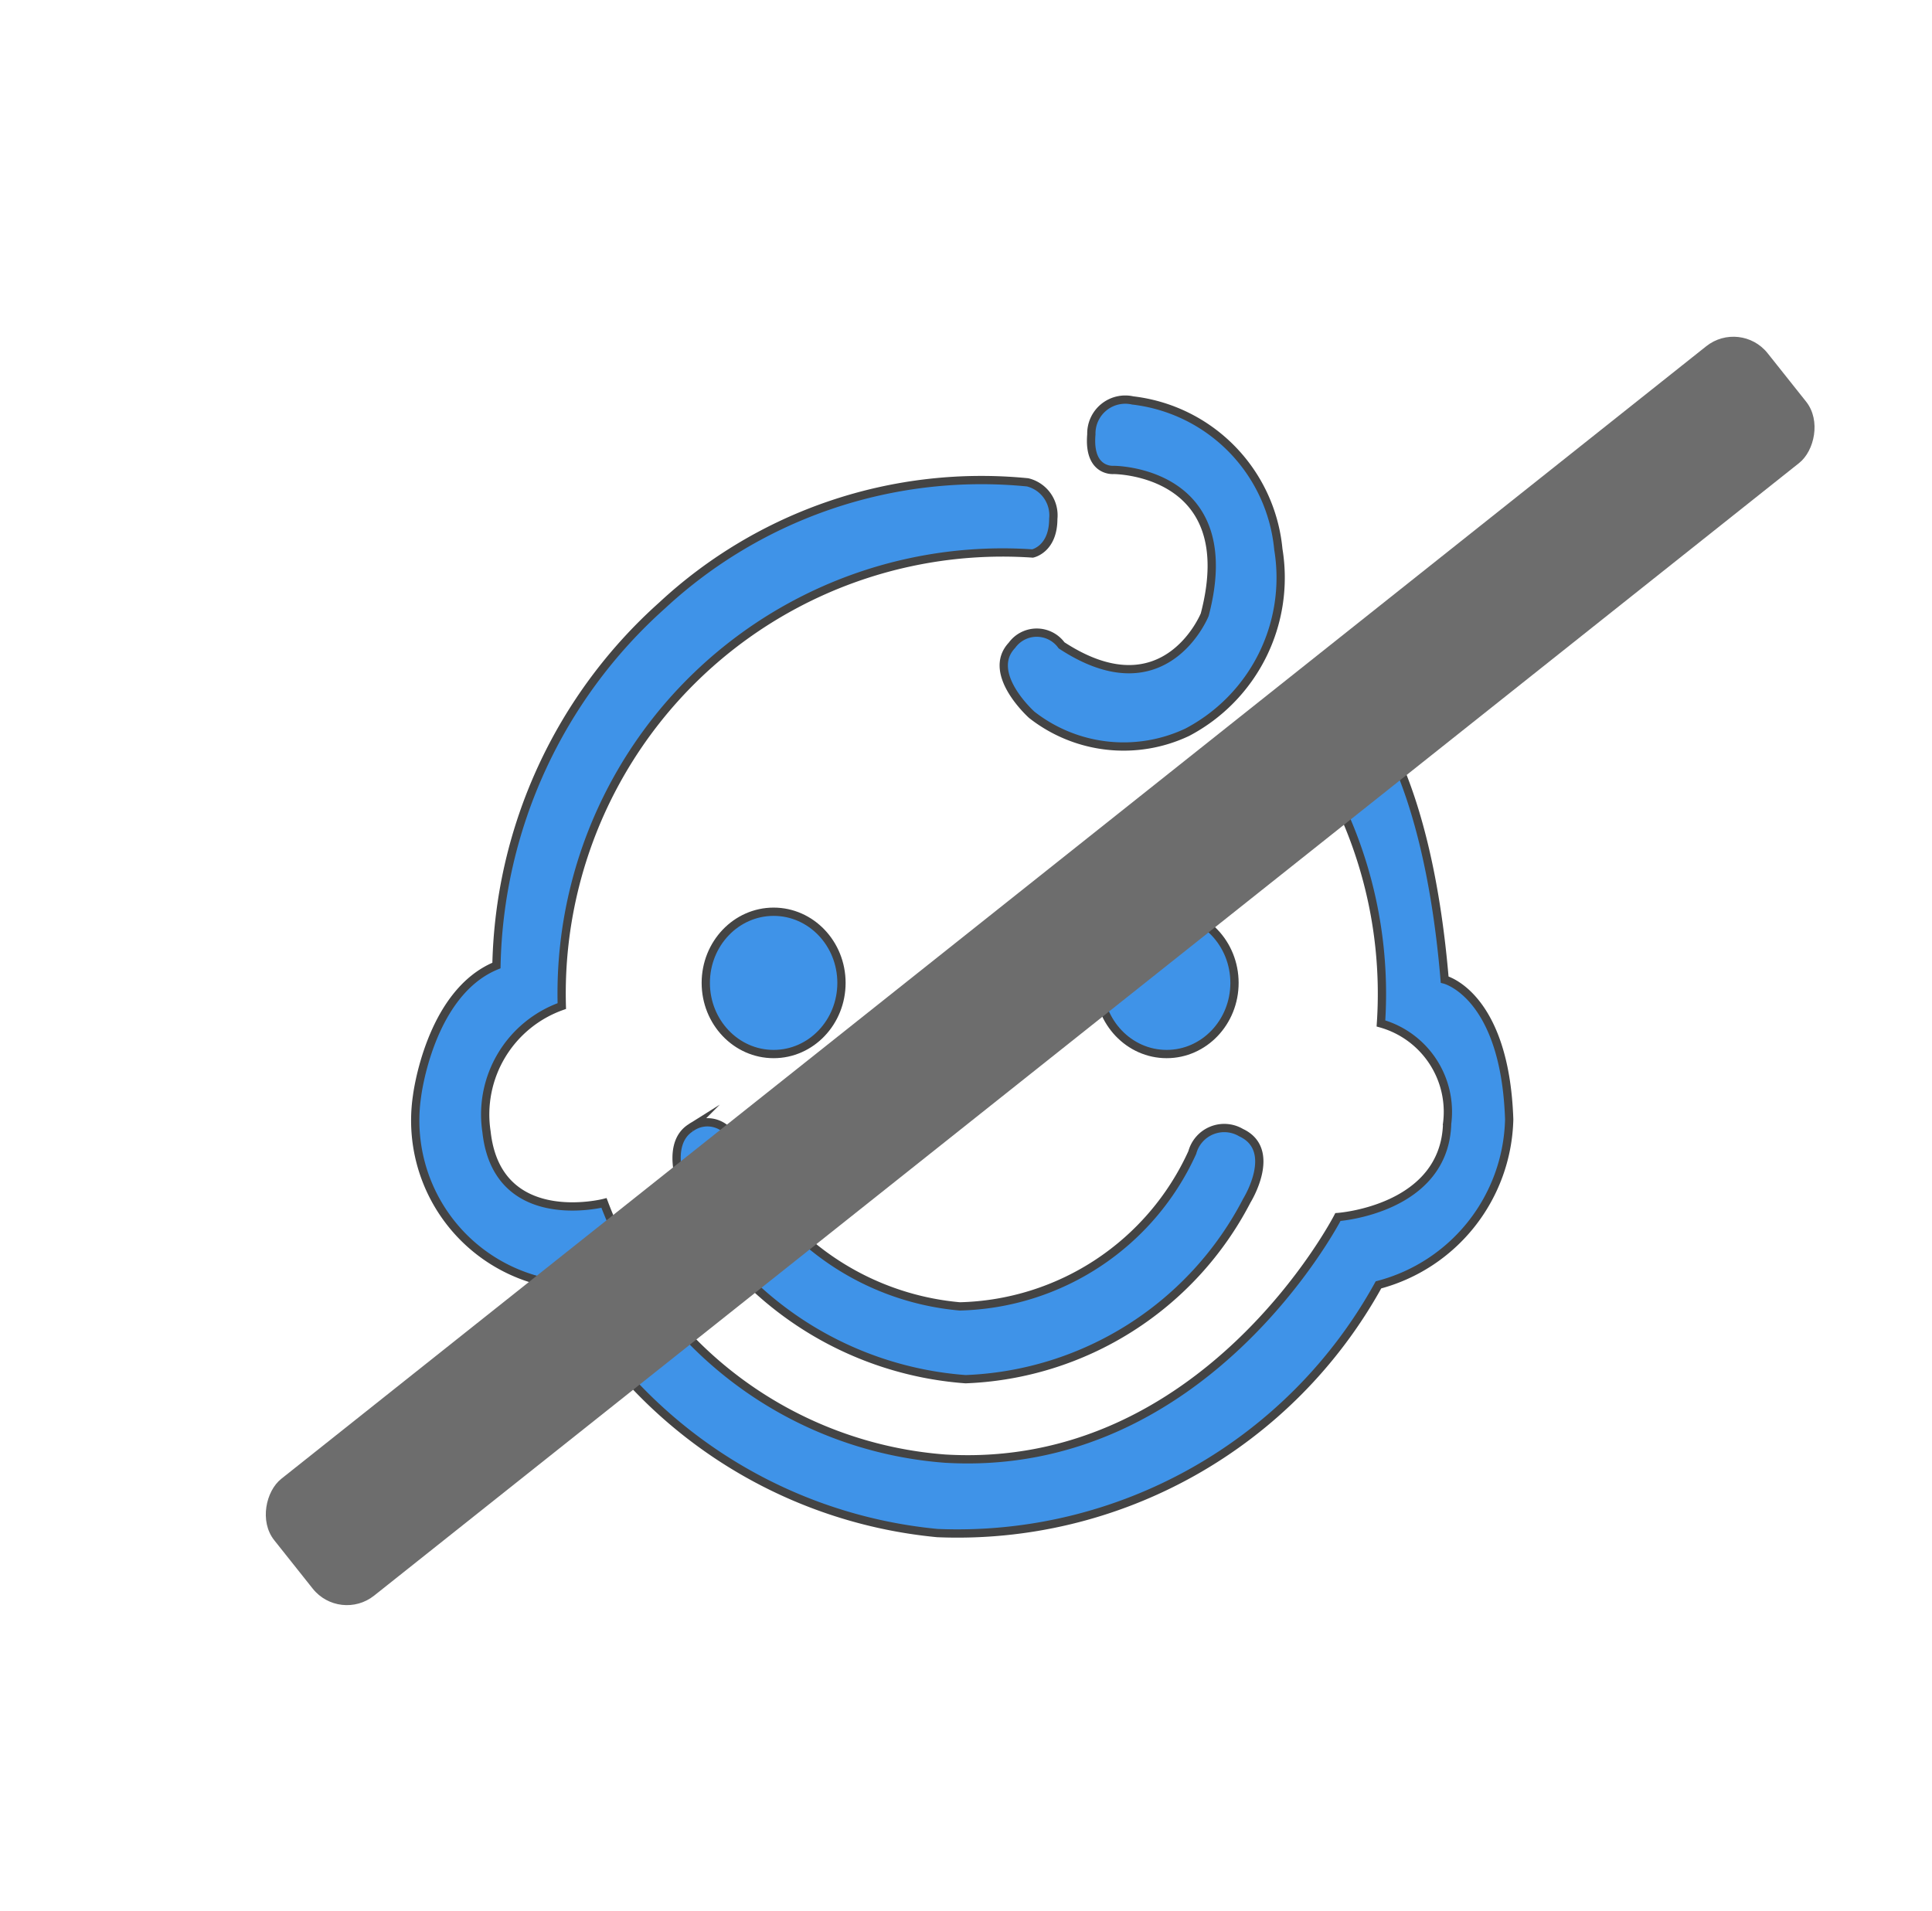
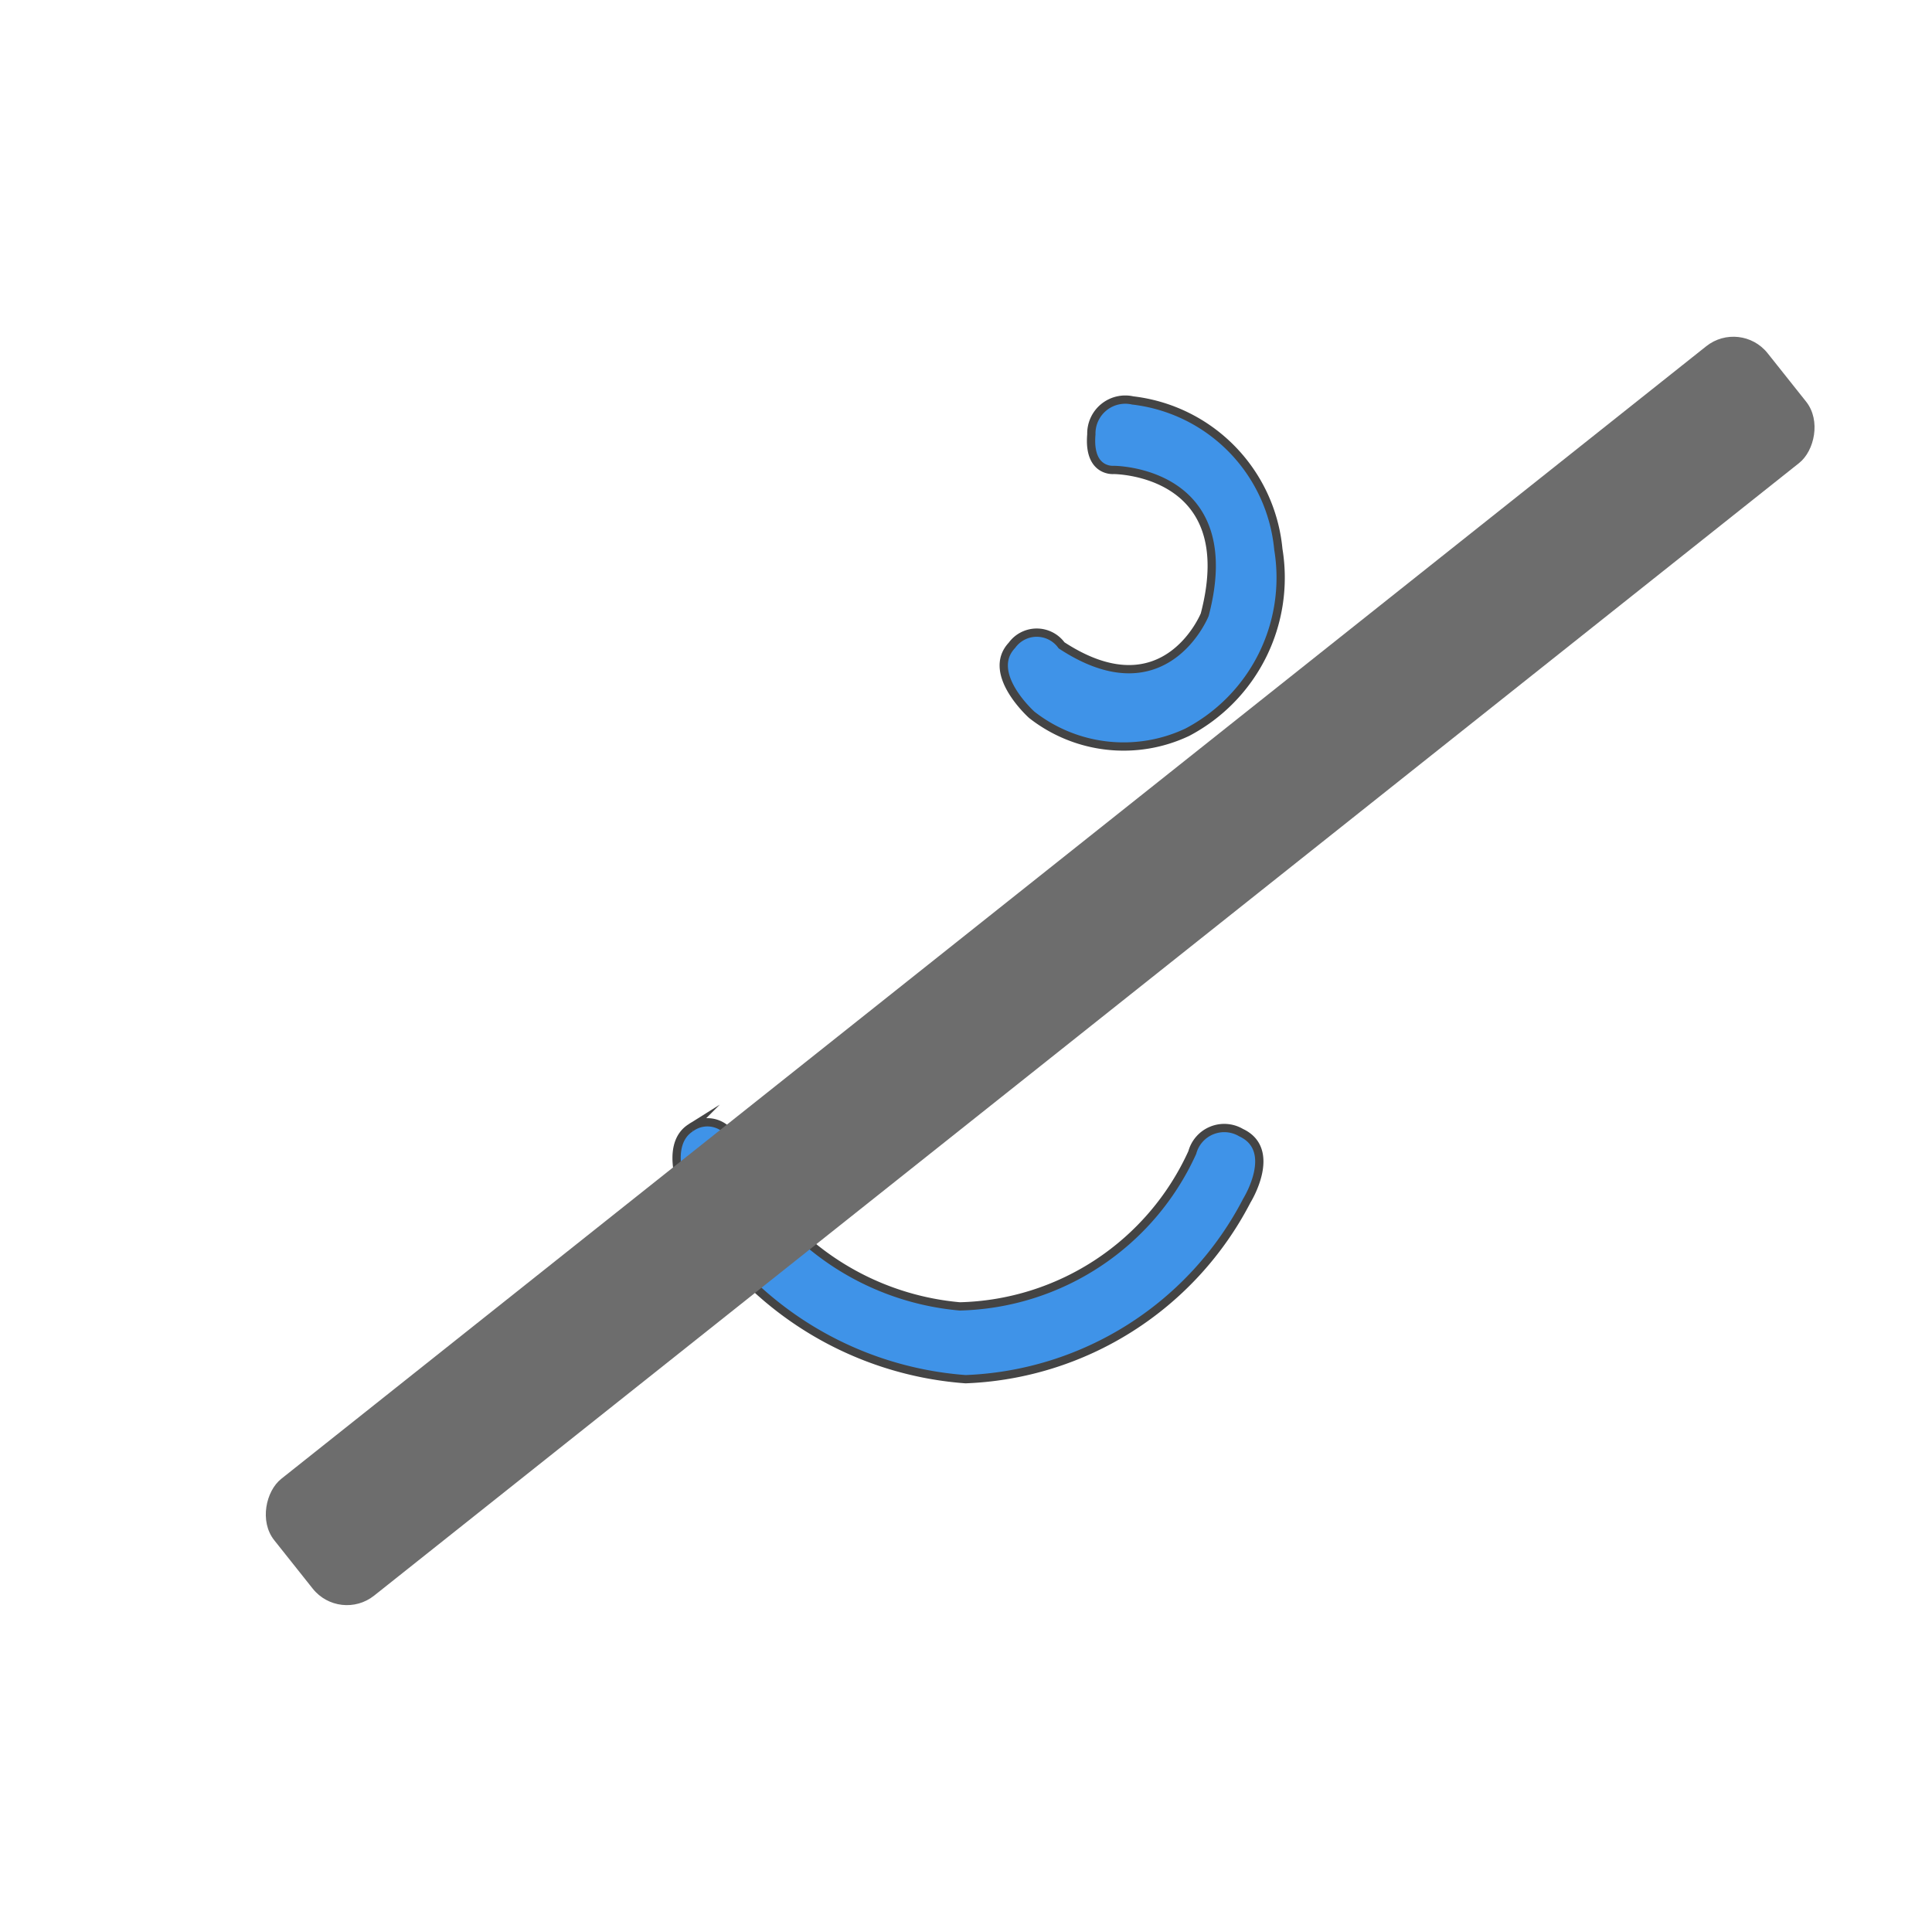
<svg xmlns="http://www.w3.org/2000/svg" id="BOARDING_Facilty" data-name="BOARDING Facilty" viewBox="0 0 23.35 23.1">
  <defs>
    <style>.cls-1{fill:#3F93E8;stroke:#444;stroke-miterlimit:10;stroke-width:0.1px;}.cls-2{fill:#6d6d6d;}</style>
  </defs>
  <title>no-children</title>
  <g id="boarding">
-     <path class="cls-1" d="M12.48,6.69a5.33,5.33,0,0,0-5.69,5.47,1.39,1.39,0,0,0-.91,1.52c.13,1.19,1.42.86,1.42.86a4.79,4.79,0,0,0,4.12,3.09c3.15.19,4.75-2.92,4.75-2.92s1.29-.09,1.32-1.13a1.11,1.11,0,0,0-.8-1.21,5.35,5.35,0,0,0-1-3.49.46.46,0,0,1,.11-.59c.32-.29.66.23.66.23s.78.71,1,3.32c0,0,.73.18.78,1.69a2.12,2.12,0,0,1-1.58,2,5.81,5.81,0,0,1-5.33,3,5.79,5.79,0,0,1-4.54-3,2,2,0,0,1-1.75-2.28S5.19,12,6,11.67A6,6,0,0,1,8,7.32a5.67,5.67,0,0,1,4.42-1.49.41.41,0,0,1,.31.44C12.73,6.64,12.48,6.69,12.48,6.69Z" />
    <path class="cls-1" d="M13.46,5.68s1.56,0,1.1,1.75c0,0-.48,1.19-1.73.37a.37.37,0,0,0-.6,0c-.32.34.24.84.24.84a1.8,1.8,0,0,0,1.88.21,2.11,2.11,0,0,0,1.1-2.21,2,2,0,0,0-1.76-1.8.41.41,0,0,0-.5.41C13.15,5.71,13.46,5.68,13.46,5.68Z" />
-     <ellipse class="cls-1" cx="9.35" cy="11.88" rx="0.82" ry="0.86" />
-     <ellipse class="cls-1" cx="14.1" cy="11.88" rx="0.82" ry="0.86" />
    <path class="cls-1" d="M8.87,13.79a3.27,3.27,0,0,0,2.73,2,3.17,3.17,0,0,0,2.81-1.86.4.4,0,0,1,.59-.24c.45.21.07.82.07.82a4,4,0,0,1-3.4,2.16,4.19,4.19,0,0,1-3.38-2.19s-.29-.63.06-.85A.34.34,0,0,1,8.87,13.79Z" />
  </g>
  <rect class="cls-2" x="11.62" y="0.23" width="1.81" height="23.14" rx="0.53" ry="0.53" transform="matrix(0.62, 0.78, -0.78, 0.62, 14.01, -5.35)" />
</svg>